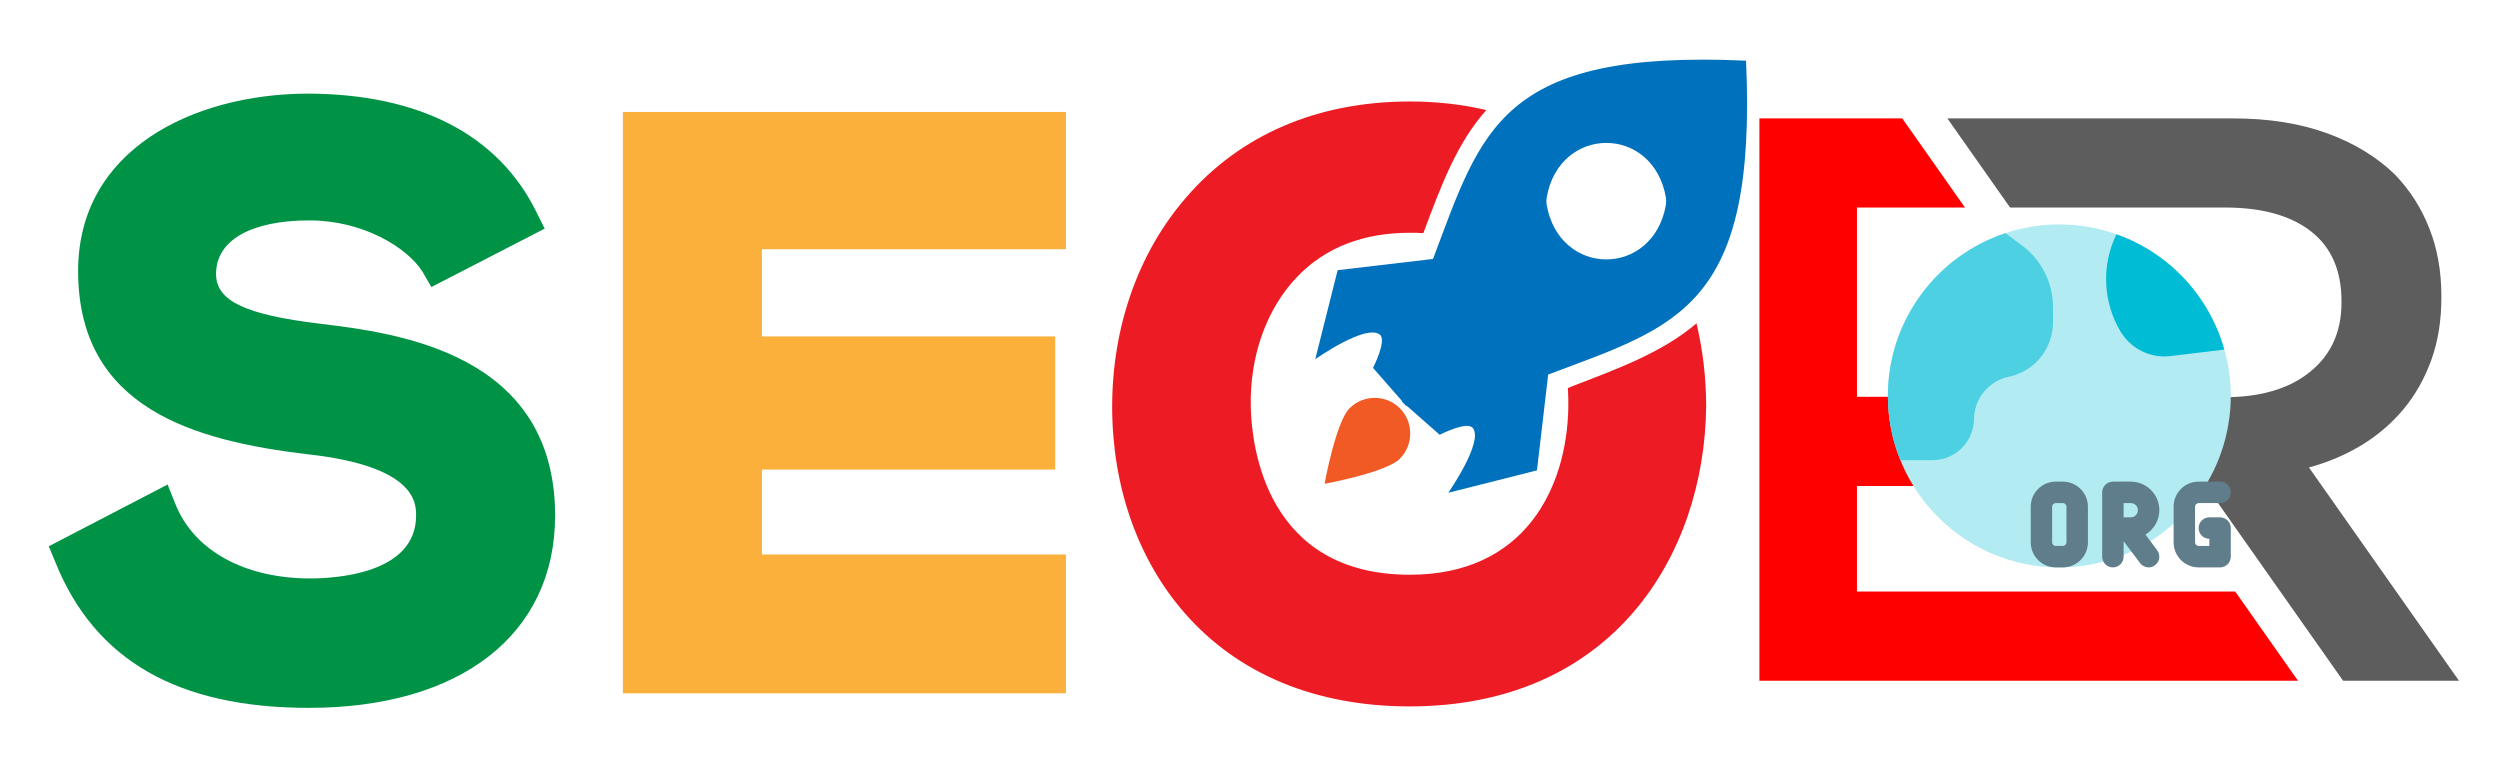
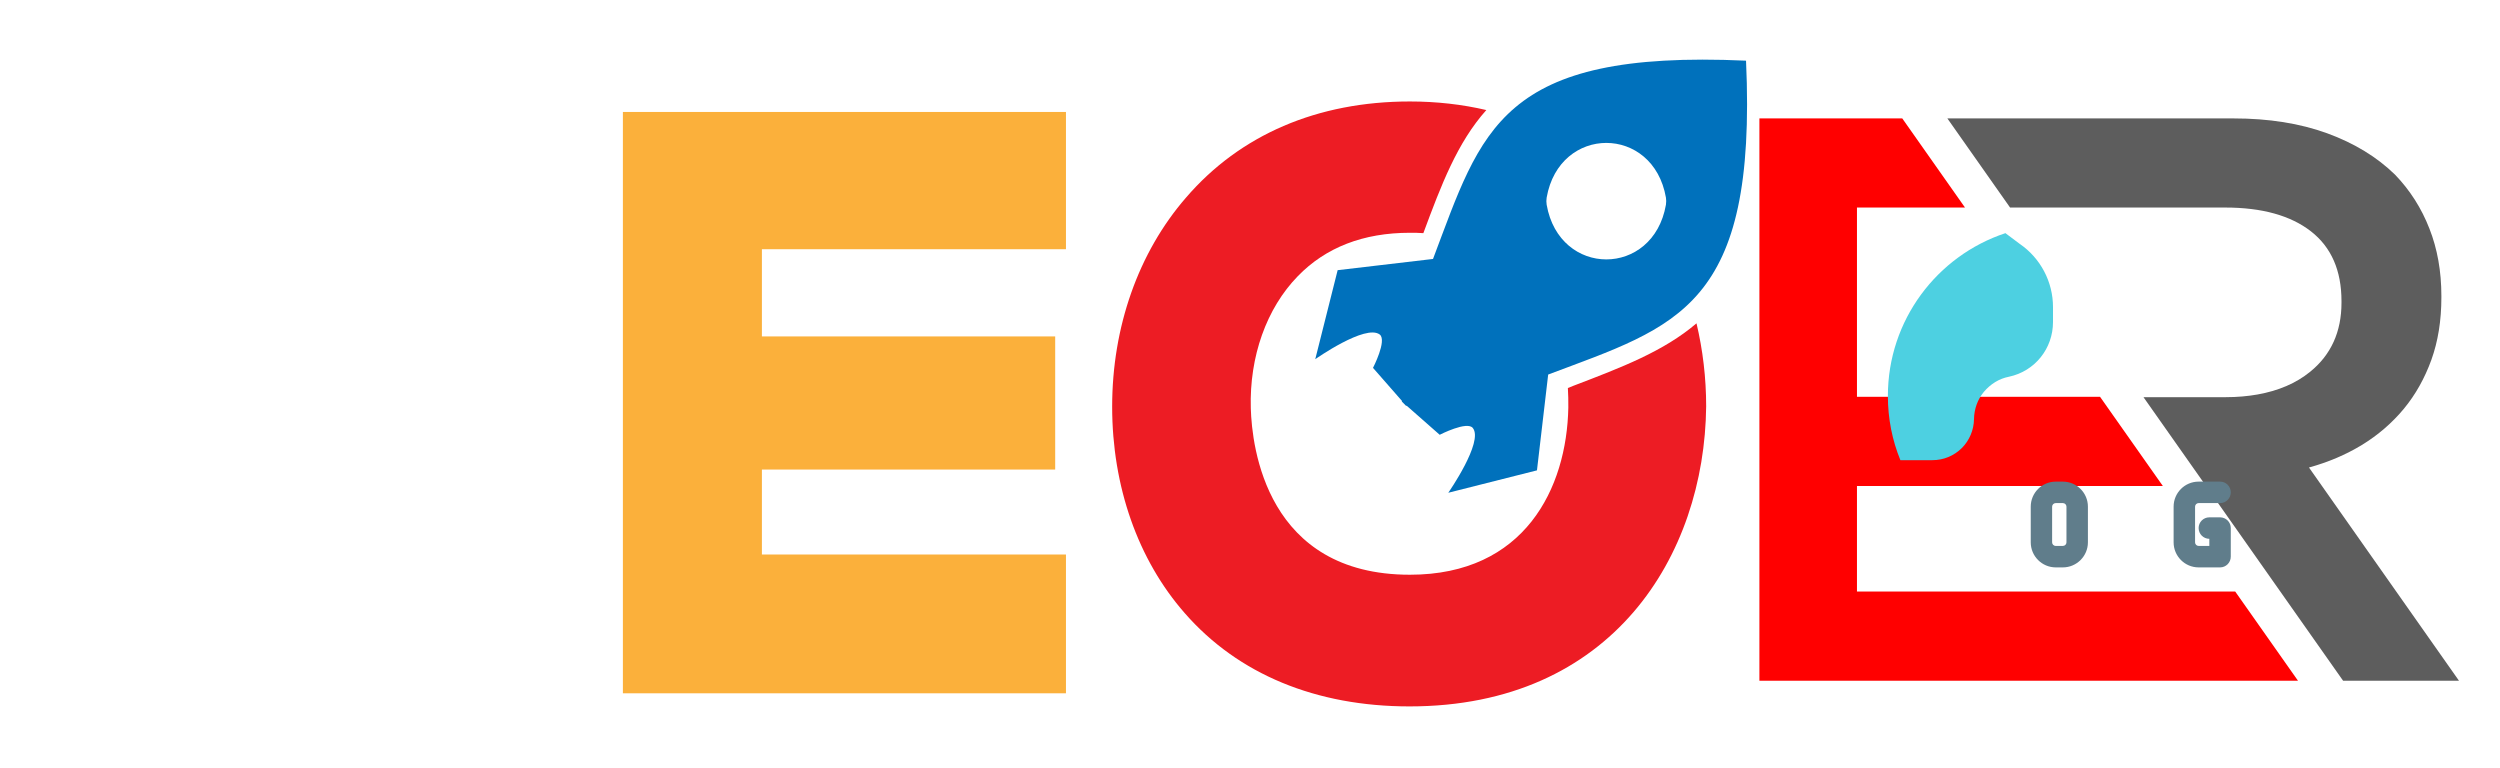
<svg xmlns="http://www.w3.org/2000/svg" width="179" zoomAndPan="magnify" viewBox="0 0 134.25 41.25" height="55" preserveAspectRatio="xMidYMid meet" version="1.0">
  <defs>
    <clipPath id="a722d81172">
      <path d="M 2.449 5 L 30 5 L 30 38.012 L 2.449 38.012 Z M 2.449 5 " clip-rule="nonzero" />
    </clipPath>
    <clipPath id="3c95d5e389">
      <path d="M 104 6.352 L 132.047 6.352 L 132.047 36.555 L 104 36.555 Z M 104 6.352 " clip-rule="nonzero" />
    </clipPath>
    <clipPath id="554af9b752">
      <path d="M 94.48 6.352 L 124 6.352 L 124 36.555 L 94.48 36.555 Z M 94.48 6.352 " clip-rule="nonzero" />
    </clipPath>
    <clipPath id="0145a6b199">
-       <path d="M 101.379 12.051 L 119.793 12.051 L 119.793 30.469 L 101.379 30.469 Z M 101.379 12.051 " clip-rule="nonzero" />
-     </clipPath>
+       </clipPath>
    <clipPath id="bf03c1aa1c">
      <path d="M 101.379 12.051 L 111 12.051 L 111 25 L 101.379 25 Z M 101.379 12.051 " clip-rule="nonzero" />
    </clipPath>
    <clipPath id="235cdd04ed">
      <path d="M 113 12.051 L 119.793 12.051 L 119.793 20 L 113 20 Z M 113 12.051 " clip-rule="nonzero" />
    </clipPath>
    <clipPath id="b32e09993e">
      <path d="M 116 25 L 119.793 25 L 119.793 30.469 L 116 30.469 Z M 116 25 " clip-rule="nonzero" />
    </clipPath>
    <clipPath id="8e7cd53523">
      <path d="M 109 25 L 113 25 L 113 30.469 L 109 30.469 Z M 109 25 " clip-rule="nonzero" />
    </clipPath>
    <clipPath id="a090febcaf">
      <path d="M 112 25 L 116 25 L 116 30.469 L 112 30.469 Z M 112 25 " clip-rule="nonzero" />
    </clipPath>
  </defs>
  <path fill="#0071bc" d="M 93.762 3.258 C 80.535 2.656 79.574 6.977 76.953 13.906 L 71.832 14.508 L 70.629 19.289 C 70.629 19.289 73.332 17.383 74.094 17.965 C 74.492 18.285 73.73 19.754 73.73 19.754 L 75.293 21.539 L 75.273 21.559 L 75.395 21.68 L 75.512 21.801 L 75.531 21.781 L 77.312 23.348 C 77.312 23.348 78.793 22.586 79.094 22.988 C 79.676 23.73 77.773 26.461 77.773 26.461 L 82.535 25.258 L 83.137 20.113 C 90.059 17.504 94.363 16.539 93.762 3.258 Z M 89.461 10.992 C 88.781 14.91 83.738 14.91 83.055 10.992 C 83.035 10.871 83.035 10.73 83.055 10.613 C 83.738 6.695 88.781 6.695 89.461 10.613 C 89.48 10.73 89.48 10.852 89.461 10.992 Z M 89.461 10.992 " fill-opacity="1" fill-rule="nonzero" />
-   <path fill="#f15a24" d="M 72.473 21.922 C 73.211 21.18 74.434 21.18 75.172 21.922 C 75.914 22.664 75.914 23.891 75.172 24.633 C 74.434 25.379 71.129 25.98 71.129 25.98 C 71.129 25.98 71.73 22.664 72.473 21.922 Z M 72.473 21.922 " fill-opacity="1" fill-rule="nonzero" />
  <g clip-path="url(#a722d81172)">
-     <path fill="#009245" d="M 29.809 27.688 C 29.809 34.055 24.746 38.012 16.582 38.012 C 9.559 38.012 5.098 35.461 2.977 30.199 L 2.617 29.336 L 9 26.02 L 9.418 27.066 C 10.418 29.574 13.141 31.062 16.664 31.062 C 18.004 31.062 22.344 30.82 22.344 27.688 C 22.344 27.023 22.344 25.035 16.523 24.395 C 10.418 23.668 4.195 21.922 4.195 14.551 C 4.195 8.039 10.359 5.066 16.461 5.027 C 22.504 5.027 26.77 7.238 28.809 11.395 L 29.25 12.277 L 23.164 15.414 L 22.688 14.59 C 21.844 13.262 19.465 11.836 16.621 11.836 C 13.48 11.836 11.602 12.902 11.602 14.711 C 11.602 16.156 13.16 16.898 17.184 17.383 C 21.285 17.883 29.809 18.93 29.809 27.688 Z M 29.809 27.688 " fill-opacity="1" fill-rule="nonzero" />
-   </g>
+     </g>
  <path fill="#fbb03b" d="M 33.449 6.012 L 57.242 6.012 L 57.242 13.383 L 40.914 13.383 L 40.914 18.066 L 56.664 18.066 L 56.664 25.215 L 40.914 25.215 L 40.914 29.777 L 57.242 29.777 L 57.242 37.23 L 33.449 37.23 Z M 33.449 6.012 " fill-opacity="1" fill-rule="nonzero" />
  <path fill="#ed1c24" d="M 91.102 17.363 C 91.441 18.789 91.621 20.293 91.621 21.82 C 91.539 29.836 86.578 37.934 75.691 37.934 C 70.672 37.934 66.488 36.207 63.625 32.93 C 61.105 30.059 59.723 26.121 59.723 21.84 C 59.723 17.562 61.125 13.566 63.688 10.613 C 66.59 7.238 70.75 5.449 75.711 5.449 C 77.152 5.449 78.535 5.609 79.816 5.91 C 78.254 7.66 77.395 9.93 76.434 12.52 C 76.191 12.5 75.953 12.5 75.711 12.5 C 73.211 12.5 71.191 13.285 69.691 14.832 C 68.008 16.559 67.09 19.148 67.168 21.922 C 67.227 24.012 68.008 30.863 75.711 30.863 C 81.875 30.863 84.137 26.223 84.219 21.883 C 84.219 21.539 84.219 21.18 84.195 20.836 L 84.496 20.715 C 87.078 19.73 89.34 18.867 91.102 17.363 Z M 91.102 17.363 " fill-opacity="1" fill-rule="nonzero" />
  <g clip-path="url(#3c95d5e389)">
    <path fill="#5d5d5d" d="M 123.992 25.105 C 125.027 24.82 125.973 24.418 126.832 23.895 C 127.703 23.363 128.453 22.715 129.086 21.953 C 129.715 21.191 130.207 20.312 130.566 19.32 C 130.922 18.328 131.102 17.215 131.102 15.977 L 131.102 15.891 C 131.102 14.57 130.887 13.359 130.457 12.27 C 130.031 11.176 129.414 10.211 128.613 9.379 C 127.641 8.43 126.422 7.688 124.965 7.156 C 123.504 6.625 121.828 6.359 119.941 6.359 L 104.574 6.359 L 107.941 11.145 L 119.492 11.145 C 121.473 11.145 123.008 11.574 124.102 12.426 C 125.191 13.277 125.738 14.527 125.738 16.172 L 125.738 16.258 C 125.738 17.816 125.176 19.055 124.059 19.961 C 123.297 20.582 122.352 20.984 121.23 21.184 C 120.703 21.277 120.141 21.328 119.535 21.328 L 115.105 21.328 L 125.824 36.555 L 132.047 36.555 Z M 123.992 25.105 " fill-opacity="1" fill-rule="nonzero" />
  </g>
  <g clip-path="url(#554af9b752)">
    <path fill="#ff0000" d="M 99.719 31.766 L 99.719 26.098 L 116.145 26.098 L 112.773 21.309 L 99.719 21.309 L 99.719 11.145 L 105.52 11.145 L 102.152 6.359 L 94.48 6.359 L 94.48 36.555 L 123.402 36.555 L 120.031 31.766 Z M 99.719 31.766 " fill-opacity="1" fill-rule="nonzero" />
  </g>
  <g clip-path="url(#0145a6b199)">
-     <path fill="#b2ebf2" d="M 119.445 18.773 C 118.641 15.891 116.461 13.57 113.652 12.582 C 112.695 12.238 111.66 12.051 110.586 12.051 C 109.57 12.051 108.605 12.215 107.691 12.52 C 104.023 13.734 101.379 17.191 101.379 21.262 C 101.379 22.48 101.613 23.645 102.051 24.711 C 103.418 28.09 106.727 30.469 110.586 30.469 C 111.031 30.469 111.469 30.438 111.898 30.375 C 115.973 29.793 119.195 26.531 119.715 22.441 C 119.77 22.051 119.793 21.66 119.793 21.262 C 119.793 20.402 119.676 19.562 119.445 18.773 Z M 119.445 18.773 " fill-opacity="1" fill-rule="nonzero" />
+     <path fill="#b2ebf2" d="M 119.445 18.773 C 118.641 15.891 116.461 13.57 113.652 12.582 C 112.695 12.238 111.66 12.051 110.586 12.051 C 109.57 12.051 108.605 12.215 107.691 12.52 C 104.023 13.734 101.379 17.191 101.379 21.262 C 101.379 22.48 101.613 23.645 102.051 24.711 C 103.418 28.09 106.727 30.469 110.586 30.469 C 115.973 29.793 119.195 26.531 119.715 22.441 C 119.77 22.051 119.793 21.66 119.793 21.262 C 119.793 20.402 119.676 19.562 119.445 18.773 Z M 119.445 18.773 " fill-opacity="1" fill-rule="nonzero" />
  </g>
  <g clip-path="url(#bf03c1aa1c)">
    <path fill="#4dd0e1" d="M 110.246 16.488 L 110.246 17.293 C 110.246 18.719 109.273 19.934 107.883 20.23 C 107.355 20.332 106.895 20.617 106.527 21.051 C 106.195 21.453 106.012 21.973 106.004 22.504 C 105.996 23.094 105.758 23.652 105.352 24.059 C 104.922 24.484 104.363 24.711 103.77 24.711 L 102.051 24.711 C 101.613 23.645 101.379 22.48 101.379 21.262 C 101.379 17.191 104.023 13.734 107.691 12.52 L 108.461 13.098 C 109.578 13.863 110.246 15.137 110.246 16.488 Z M 110.246 16.488 " fill-opacity="1" fill-rule="nonzero" />
  </g>
  <g clip-path="url(#235cdd04ed)">
-     <path fill="#00bcd4" d="M 119.445 18.773 L 116.586 19.117 C 116.477 19.133 116.363 19.141 116.246 19.141 C 115.273 19.141 114.383 18.645 113.875 17.809 C 112.934 16.227 112.832 14.262 113.652 12.582 C 116.461 13.57 118.641 15.891 119.445 18.773 Z M 119.445 18.773 " fill-opacity="1" fill-rule="nonzero" />
-   </g>
+     </g>
  <g clip-path="url(#b32e09993e)">
    <path fill="#607d8b" d="M 118.066 27.016 L 119.219 27.016 C 119.535 27.016 119.793 26.758 119.793 26.438 C 119.793 26.121 119.535 25.863 119.219 25.863 L 118.066 25.863 C 117.324 25.863 116.723 26.465 116.723 27.207 L 116.723 29.125 C 116.723 29.863 117.324 30.469 118.066 30.469 L 119.219 30.469 C 119.535 30.469 119.793 30.211 119.793 29.891 L 119.793 28.355 C 119.793 28.039 119.535 27.781 119.219 27.781 L 118.641 27.781 C 118.324 27.781 118.066 28.039 118.066 28.355 C 118.066 28.676 118.324 28.934 118.641 28.934 L 118.641 29.316 L 118.066 29.316 C 117.961 29.316 117.875 29.23 117.875 29.125 L 117.875 27.207 C 117.875 27.102 117.961 27.016 118.066 27.016 Z M 118.066 27.016 " fill-opacity="1" fill-rule="nonzero" />
  </g>
  <g clip-path="url(#8e7cd53523)">
    <path fill="#607d8b" d="M 110.777 25.863 L 110.395 25.863 C 109.652 25.863 109.051 26.465 109.051 27.207 L 109.051 29.125 C 109.051 29.863 109.652 30.469 110.395 30.469 L 110.777 30.469 C 111.516 30.469 112.121 29.863 112.121 29.125 L 112.121 27.207 C 112.121 26.465 111.516 25.863 110.777 25.863 Z M 110.969 29.125 C 110.969 29.23 110.883 29.316 110.777 29.316 L 110.395 29.316 C 110.285 29.316 110.199 29.23 110.199 29.125 L 110.199 27.207 C 110.199 27.102 110.285 27.016 110.395 27.016 L 110.777 27.016 C 110.883 27.016 110.969 27.102 110.969 27.207 Z M 110.969 29.125 " fill-opacity="1" fill-rule="nonzero" />
  </g>
  <g clip-path="url(#a090febcaf)">
-     <path fill="#607d8b" d="M 115.957 27.398 C 115.957 26.551 115.27 25.863 114.422 25.863 L 113.461 25.863 C 113.145 25.863 112.887 26.121 112.887 26.438 L 112.887 29.891 C 112.887 30.211 113.145 30.469 113.461 30.469 C 113.781 30.469 114.039 30.211 114.039 29.891 L 114.039 29.062 L 114.922 30.238 C 115.031 30.387 115.207 30.469 115.383 30.469 C 115.5 30.469 115.621 30.43 115.727 30.352 C 115.98 30.16 116.031 29.801 115.84 29.547 L 115.211 28.707 C 115.656 28.438 115.957 27.953 115.957 27.398 Z M 114.039 27.016 L 114.422 27.016 C 114.633 27.016 114.805 27.188 114.805 27.398 C 114.805 27.609 114.633 27.781 114.422 27.781 L 114.039 27.781 Z M 114.039 27.016 " fill-opacity="1" fill-rule="nonzero" />
-   </g>
+     </g>
</svg>